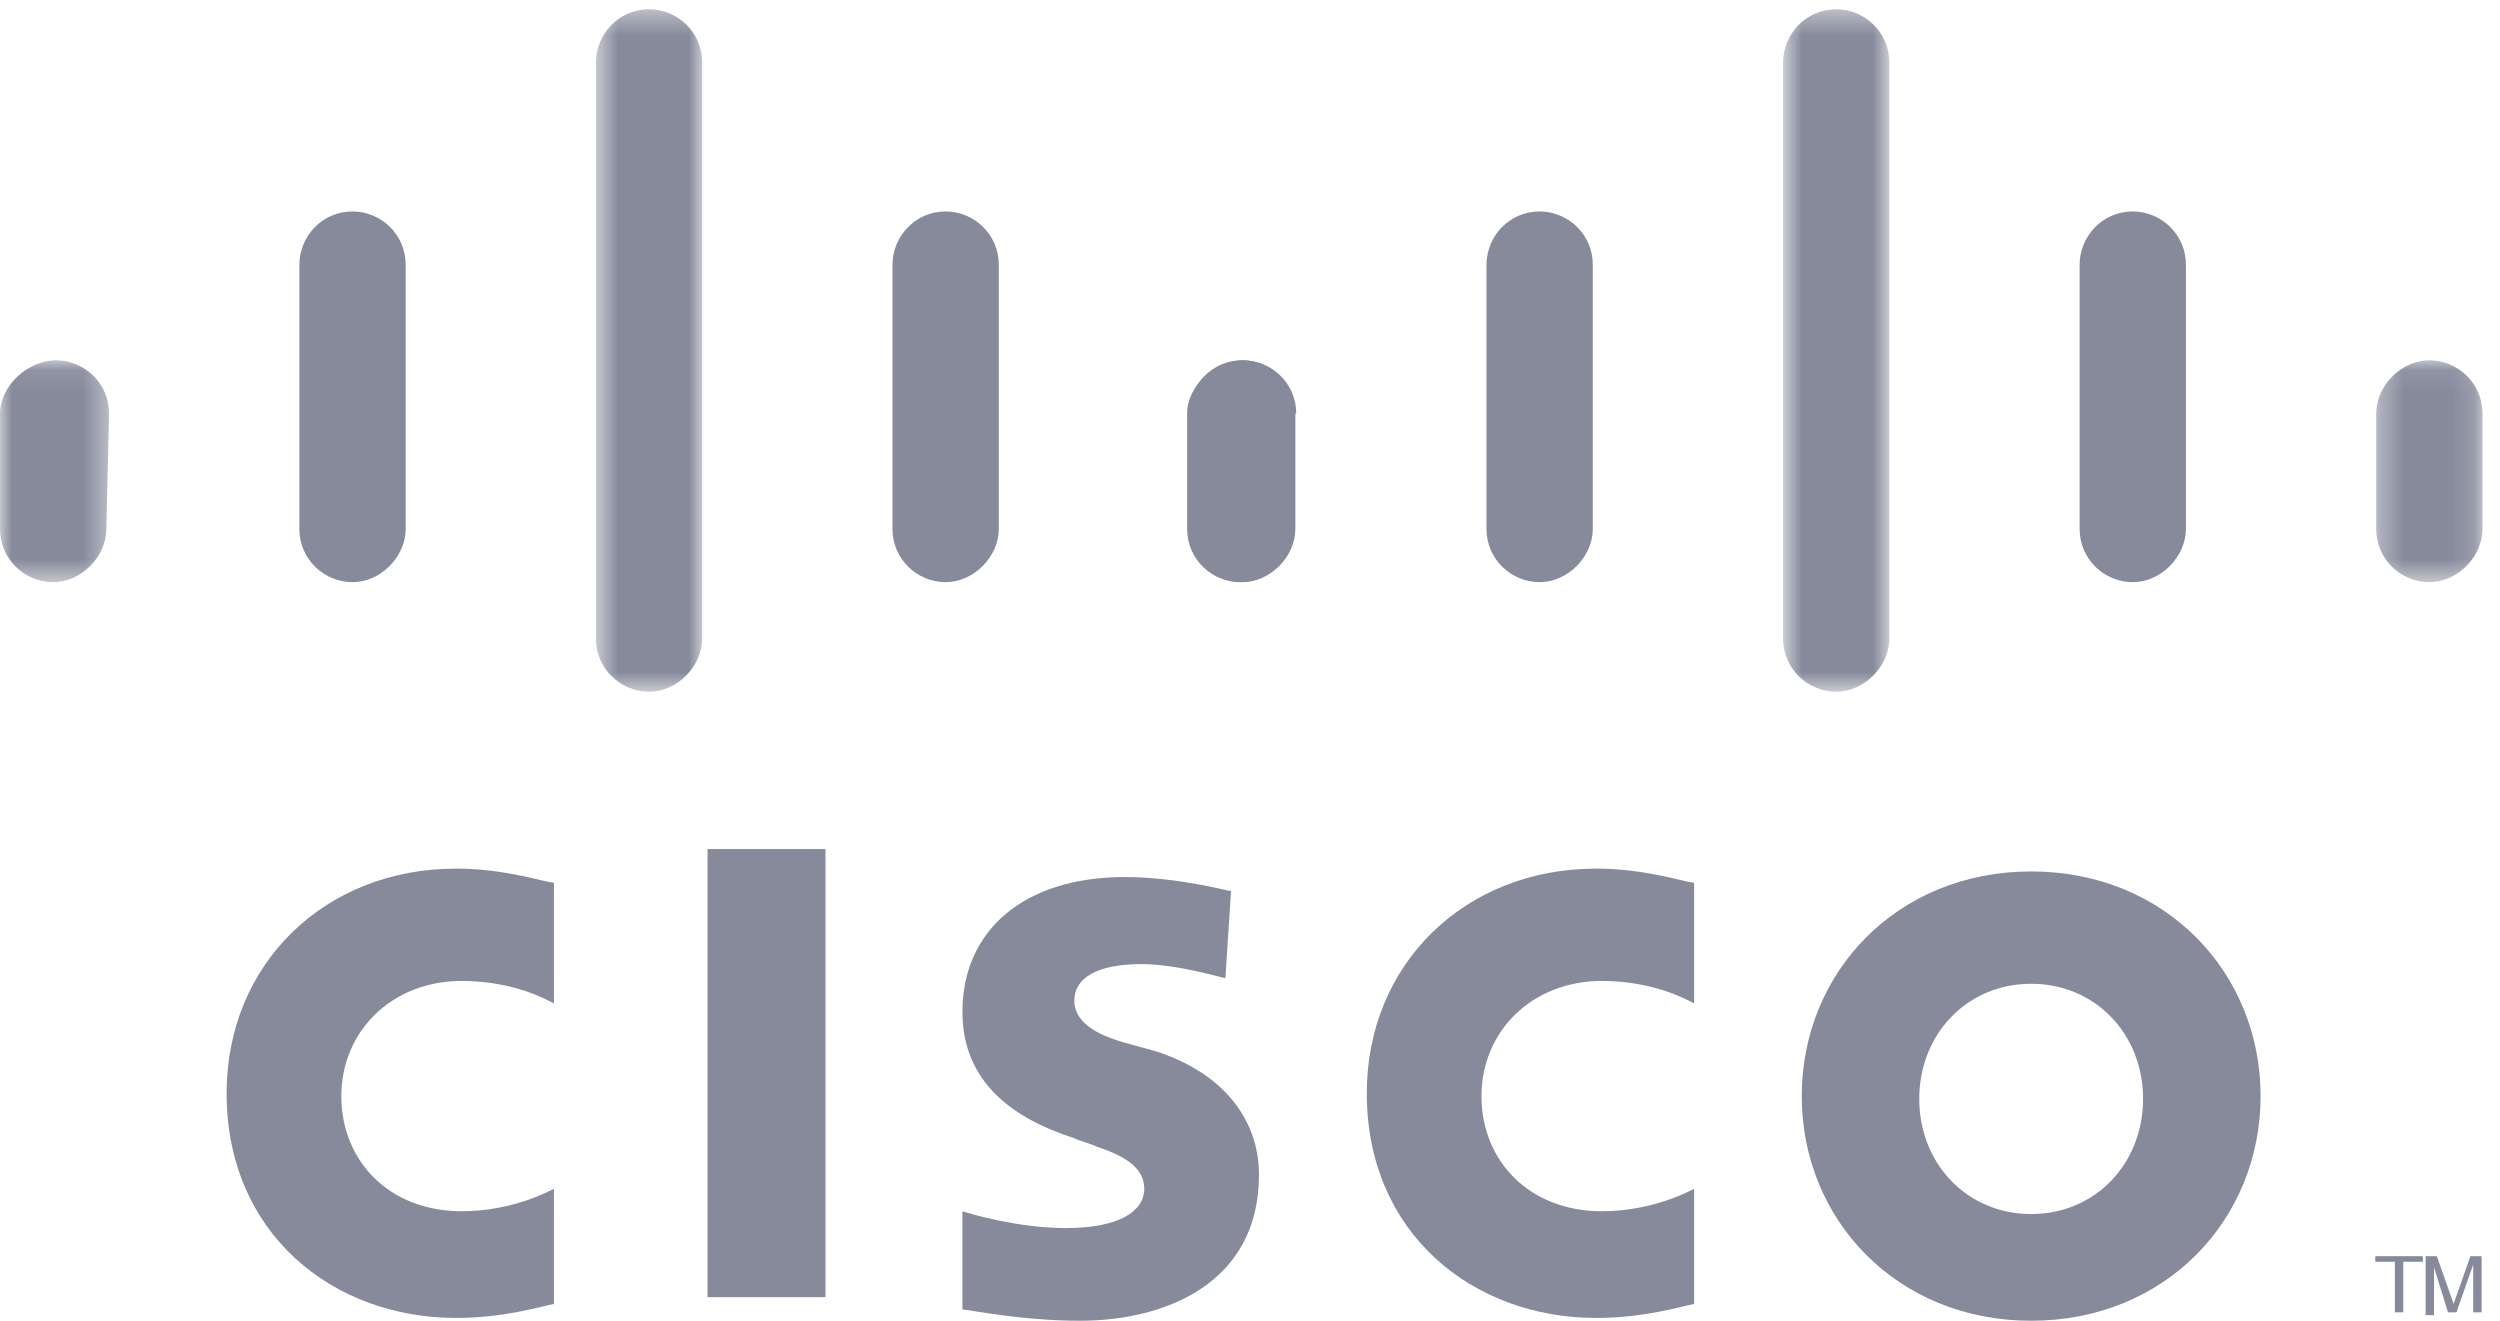
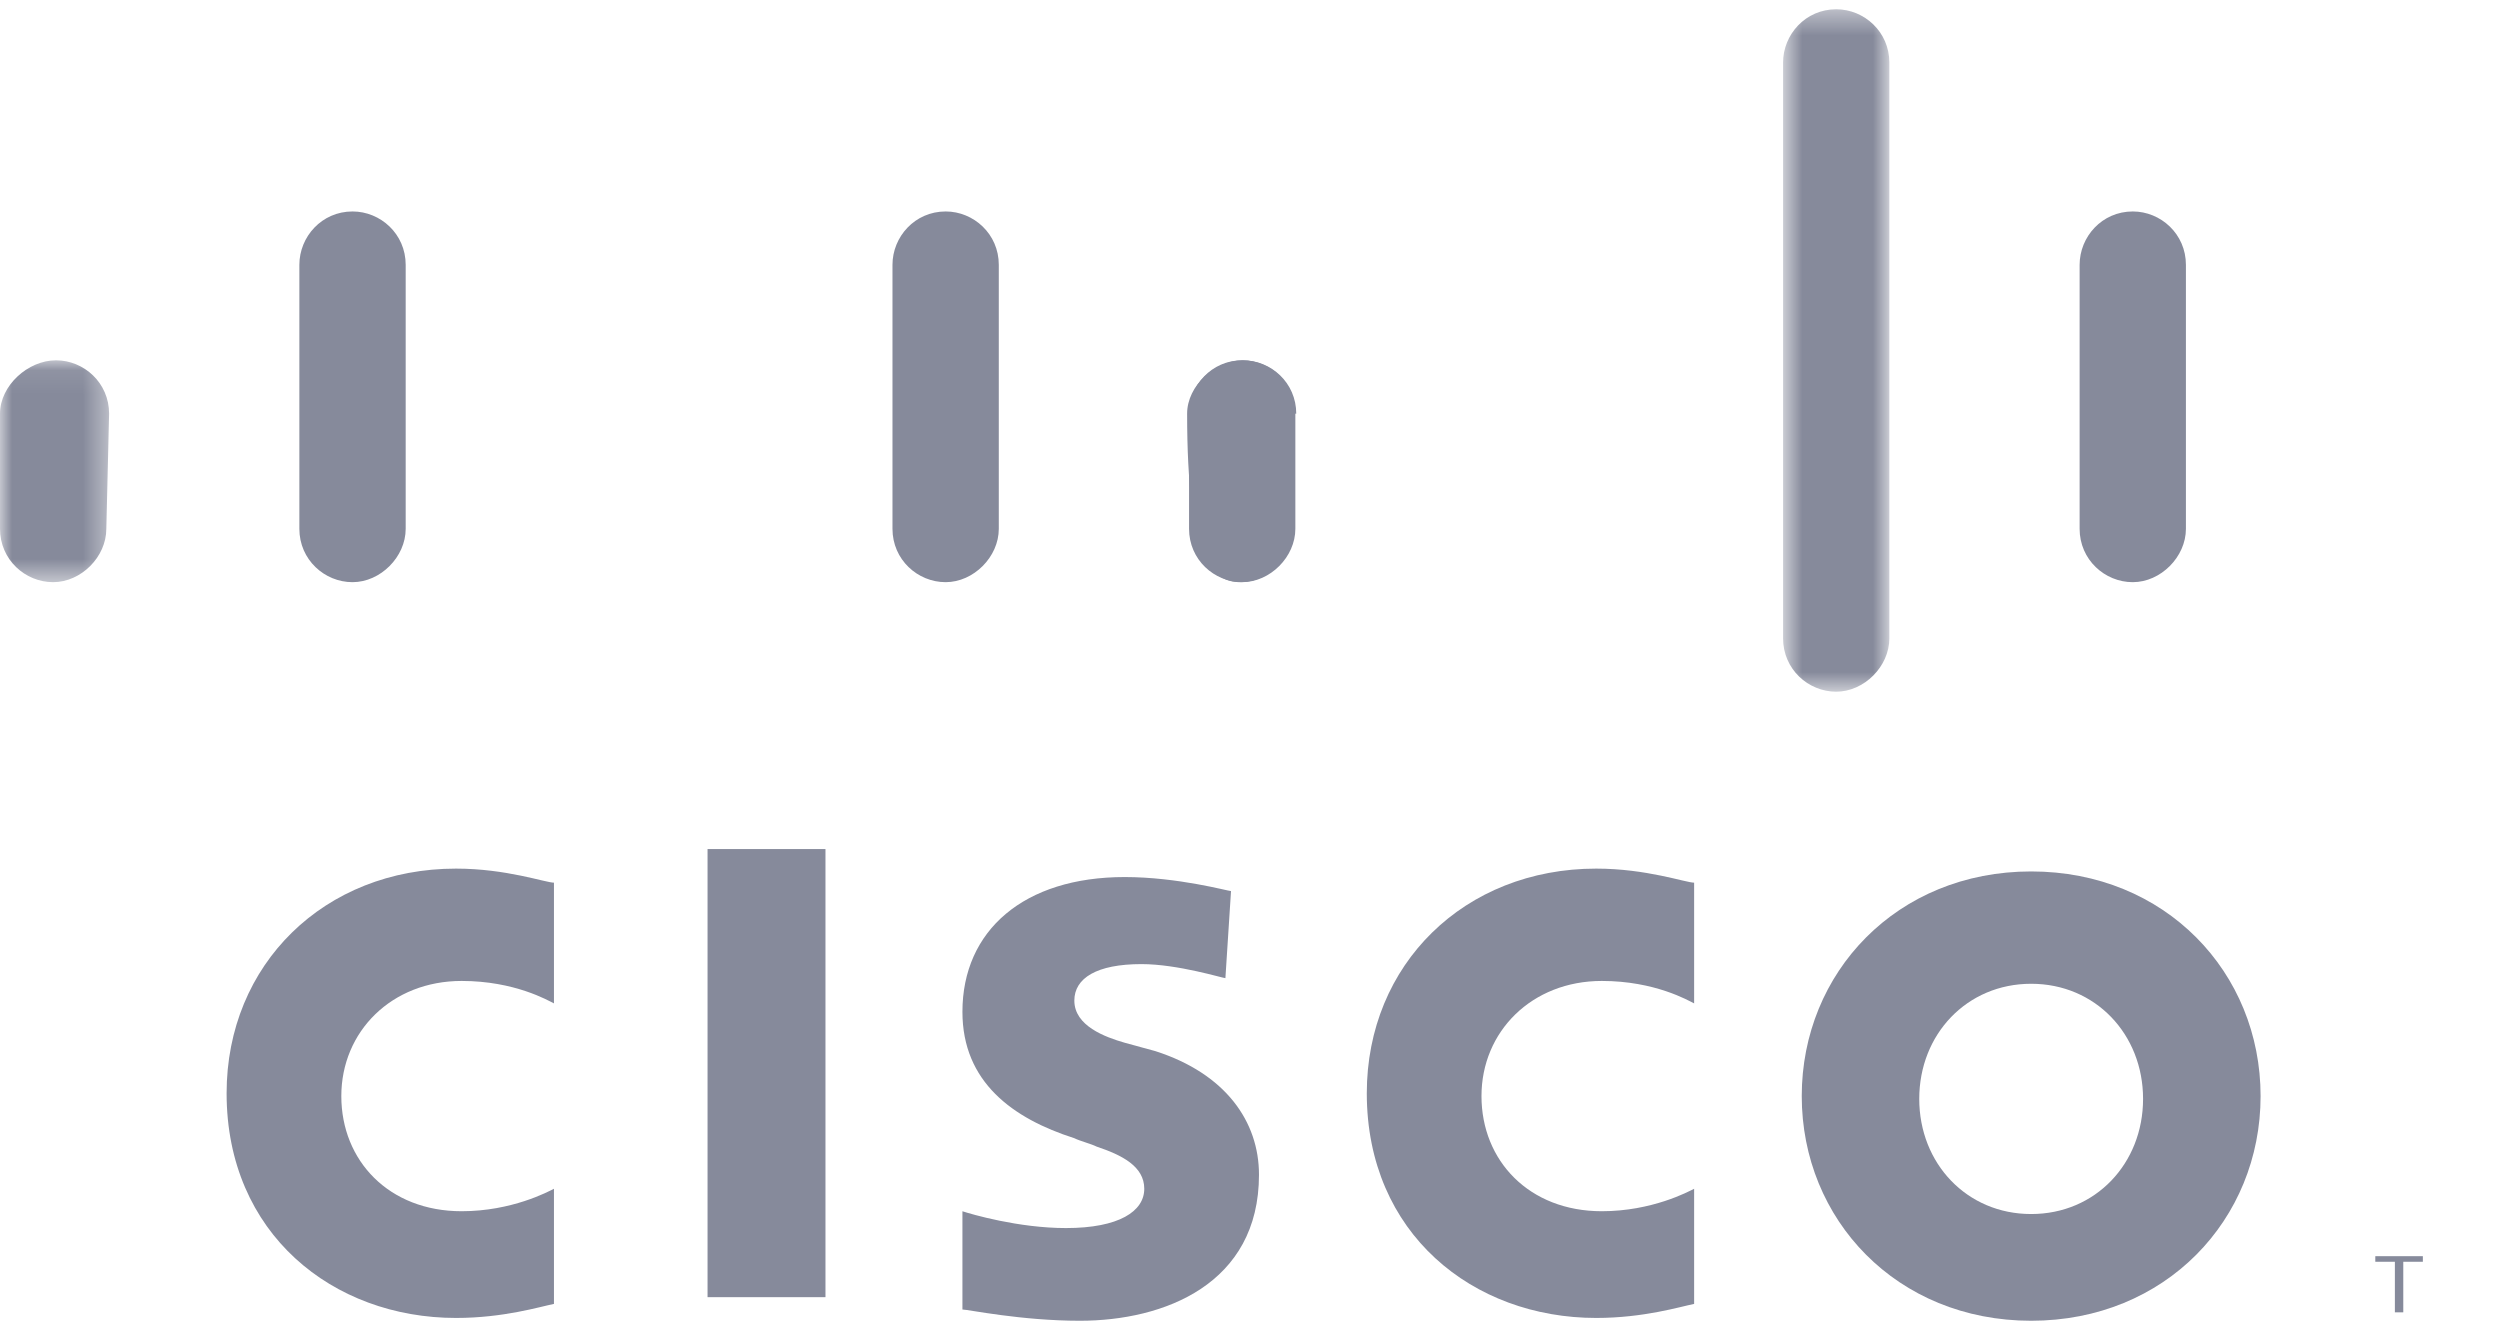
<svg xmlns="http://www.w3.org/2000/svg" xmlns:xlink="http://www.w3.org/1999/xlink" width="106px" height="56px" viewBox="0 0 106 56" version="1.1">
  <title>Group 39</title>
  <defs>
    <polygon id="path-1" points="0 0.077 4.626 0.077 4.626 9.484 0 9.484" />
    <polygon id="path-3" points="0.56 0.394 5.068 0.394 5.068 29.328 0.56 29.328" />
    <polygon id="path-5" points="0.685 0.394 5.192 0.394 5.192 29.328 0.685 29.328" />
-     <polygon id="path-7" points="0.329 0.077 4.836 0.077 4.836 9.484 0.329 9.484" />
  </defs>
  <g id="Designs" stroke="none" stroke-width="1" fill="none" fill-rule="evenodd">
    <g id="Homepage-Copy-2" transform="translate(-529, -3442)">
      <g id="Group-39" transform="translate(529, 3442)">
        <polygon id="Fill-1" fill="#868A9B" points="30 55 35 55 35 36 30 36" />
        <g id="Group-38">
          <path d="M71.831,42.544 C71.593,42.426 70.17,41.592 67.917,41.592 C64.95,41.592 62.815,43.736 62.815,46.474 C62.815,49.213 64.832,51.356 67.917,51.356 C70.052,51.356 71.593,50.523 71.831,50.404 L71.831,55.286 C71.238,55.404 69.696,55.881 67.679,55.881 C62.46,55.881 57.952,52.308 57.952,46.356 C57.952,40.878 62.103,36.829 67.679,36.829 C69.814,36.829 71.475,37.425 71.831,37.425 L71.831,42.544 Z" id="Fill-2" fill="#868A9B" />
          <path d="M23.488,42.544 C23.25,42.426 21.827,41.592 19.573,41.592 C16.607,41.592 14.472,43.736 14.472,46.474 C14.472,49.213 16.489,51.356 19.573,51.356 C21.708,51.356 23.25,50.523 23.488,50.404 L23.488,55.286 C22.894,55.404 21.353,55.881 19.336,55.881 C14.116,55.881 9.608,52.308 9.608,46.356 C9.608,40.878 13.761,36.829 19.336,36.829 C21.471,36.829 23.132,37.425 23.488,37.425 L23.488,42.544 Z" id="Fill-4" fill="#868A9B" />
          <path d="M95.849,46.474 C95.849,51.713 91.815,56 86.121,56 C80.427,56 76.394,51.713 76.394,46.474 C76.394,41.235 80.427,36.949 86.121,36.949 C91.815,36.949 95.849,41.235 95.849,46.474 M86.121,41.712 C83.393,41.712 81.376,43.855 81.376,46.593 C81.376,49.332 83.393,51.475 86.121,51.475 C88.85,51.475 90.866,49.332 90.866,46.593 C90.866,43.855 88.85,41.712 86.121,41.712" id="Fill-6" fill="#868A9B" />
          <path d="M51.957,41.473 C51.839,41.473 49.941,40.878 48.399,40.878 C46.5,40.878 45.552,41.473 45.552,42.425 C45.552,43.497 46.857,43.973 47.687,44.212 L48.992,44.569 C51.957,45.522 53.381,47.546 53.381,49.809 C53.381,54.453 49.348,56 45.789,56 C43.298,56 41.044,55.523 40.807,55.523 L40.807,51.357 C41.163,51.475 43.179,52.07 45.196,52.07 C47.45,52.07 48.517,51.357 48.517,50.404 C48.517,49.451 47.568,48.975 46.5,48.617 C46.264,48.498 45.789,48.38 45.552,48.26 C42.942,47.426 40.807,45.879 40.807,42.902 C40.807,39.449 43.417,37.187 47.687,37.187 C49.941,37.187 52.076,37.782 52.195,37.782 L51.957,41.473 Z" id="Fill-8" fill="#868A9B" />
          <g id="Group-12" transform="translate(0, 15.2)">
            <mask id="mask-2" fill="white">
              <use xlink:href="#path-1" />
            </mask>
            <g id="Clip-11" />
            <path d="M4.626,2.34 C4.626,1.03 3.559,0.077 2.372,0.077 C1.186,0.077 -0,1.149 -0,2.34 L-0,7.222 C-0,8.532 1.068,9.484 2.253,9.484 C3.44,9.484 4.508,8.413 4.508,7.222 L4.626,2.34 Z" id="Fill-10" fill="#868A9B" mask="url(#mask-2)" />
          </g>
          <path d="M17.201,11.229 C17.201,9.919 16.133,8.966 14.947,8.966 C13.642,8.966 12.693,10.038 12.693,11.229 L12.693,22.422 C12.693,23.731 13.761,24.684 14.947,24.684 C16.133,24.684 17.201,23.612 17.201,22.422 L17.201,11.229 Z" id="Fill-13" fill="#868A9B" />
          <g id="Group-17" transform="translate(24.707, 0)">
            <mask id="mask-4" fill="white">
              <use xlink:href="#path-3" />
            </mask>
            <g id="Clip-16" />
-             <path d="M5.068,2.656 C5.068,1.346 4.001,0.393 2.814,0.393 C1.509,0.393 0.56,1.465 0.56,2.656 L0.56,27.065 C0.56,28.375 1.628,29.328 2.814,29.328 C4.001,29.328 5.068,28.256 5.068,27.065 L5.068,2.656 Z" id="Fill-15" fill="#868A9B" mask="url(#mask-4)" />
          </g>
          <path d="M42.349,11.229 C42.349,9.919 41.281,8.966 40.095,8.966 C38.791,8.966 37.841,10.038 37.841,11.229 L37.841,22.422 C37.841,23.731 38.909,24.684 40.095,24.684 C41.281,24.684 42.349,23.612 42.349,22.422 L42.349,11.229 Z" id="Fill-18" fill="#868A9B" />
          <path d="M54.923,17.54 C54.923,16.23 53.855,15.277 52.669,15.277 C51.364,15.277 50.416,16.349 50.416,17.54 L50.416,22.422 C50.416,23.732 51.483,24.684 52.669,24.684 C53.855,24.684 54.923,23.613 54.923,22.422 L54.923,17.54 Z" id="Fill-20" fill="#868A9B" />
-           <path d="M54.961,17.54 C54.961,16.23 53.893,15.277 52.707,15.277 C51.521,15.277 50.334,16.349 50.334,17.54 L50.334,22.422 C50.334,23.732 51.402,24.684 52.588,24.684 C53.775,24.684 54.842,23.613 54.842,22.422 L54.842,17.54 L54.961,17.54 Z" id="Fill-22" fill="#868A9B" />
-           <path d="M67.535,11.229 C67.535,9.919 66.467,8.966 65.281,8.966 C63.976,8.966 63.027,10.038 63.027,11.229 L63.027,22.422 C63.027,23.731 64.095,24.684 65.281,24.684 C66.467,24.684 67.535,23.612 67.535,22.422 L67.535,11.229 Z" id="Fill-24" fill="#868A9B" />
+           <path d="M54.961,17.54 C54.961,16.23 53.893,15.277 52.707,15.277 C51.521,15.277 50.334,16.349 50.334,17.54 C50.334,23.732 51.402,24.684 52.588,24.684 C53.775,24.684 54.842,23.613 54.842,22.422 L54.842,17.54 L54.961,17.54 Z" id="Fill-22" fill="#868A9B" />
          <g id="Group-28" transform="translate(74.917, 0)">
            <mask id="mask-6" fill="white">
              <use xlink:href="#path-5" />
            </mask>
            <g id="Clip-27" />
            <path d="M5.192,2.656 C5.192,1.346 4.124,0.393 2.938,0.393 C1.633,0.393 0.685,1.465 0.685,2.656 L0.685,27.065 C0.685,28.375 1.752,29.328 2.938,29.328 C4.124,29.328 5.192,28.256 5.192,27.065 L5.192,2.656 Z" id="Fill-26" fill="#868A9B" mask="url(#mask-6)" />
          </g>
          <path d="M92.683,11.229 C92.683,9.919 91.615,8.966 90.429,8.966 C89.125,8.966 88.176,10.038 88.176,11.229 L88.176,22.422 C88.176,23.731 89.244,24.684 90.429,24.684 C91.615,24.684 92.683,23.612 92.683,22.422 L92.683,11.229 Z" id="Fill-29" fill="#868A9B" />
          <g id="Group-33" transform="translate(100.421, 15.2)">
            <mask id="mask-8" fill="white">
              <use xlink:href="#path-7" />
            </mask>
            <g id="Clip-32" />
-             <path d="M4.837,2.34 C4.837,1.03 3.769,0.077 2.583,0.077 C1.397,0.077 0.329,1.149 0.329,2.34 L0.329,7.222 C0.329,8.532 1.397,9.484 2.583,9.484 C3.769,9.484 4.837,8.413 4.837,7.222 L4.837,2.34 Z" id="Fill-31" fill="#868A9B" mask="url(#mask-8)" />
          </g>
          <polygon id="Fill-34" fill="#868A9B" points="102.729 53.262 102.729 53.499 101.899 53.499 101.899 55.643 101.543 55.643 101.543 53.499 100.713 53.499 100.713 53.262" />
-           <polygon id="Fill-36" fill="#868A9B" points="102.847 53.262 103.322 53.262 104.033 55.286 104.746 53.262 105.22 53.262 105.22 55.643 104.864 55.643 104.864 53.618 104.153 55.643 103.796 55.643 103.203 53.738 103.203 55.762 102.847 55.762" />
        </g>
      </g>
    </g>
  </g>
</svg>